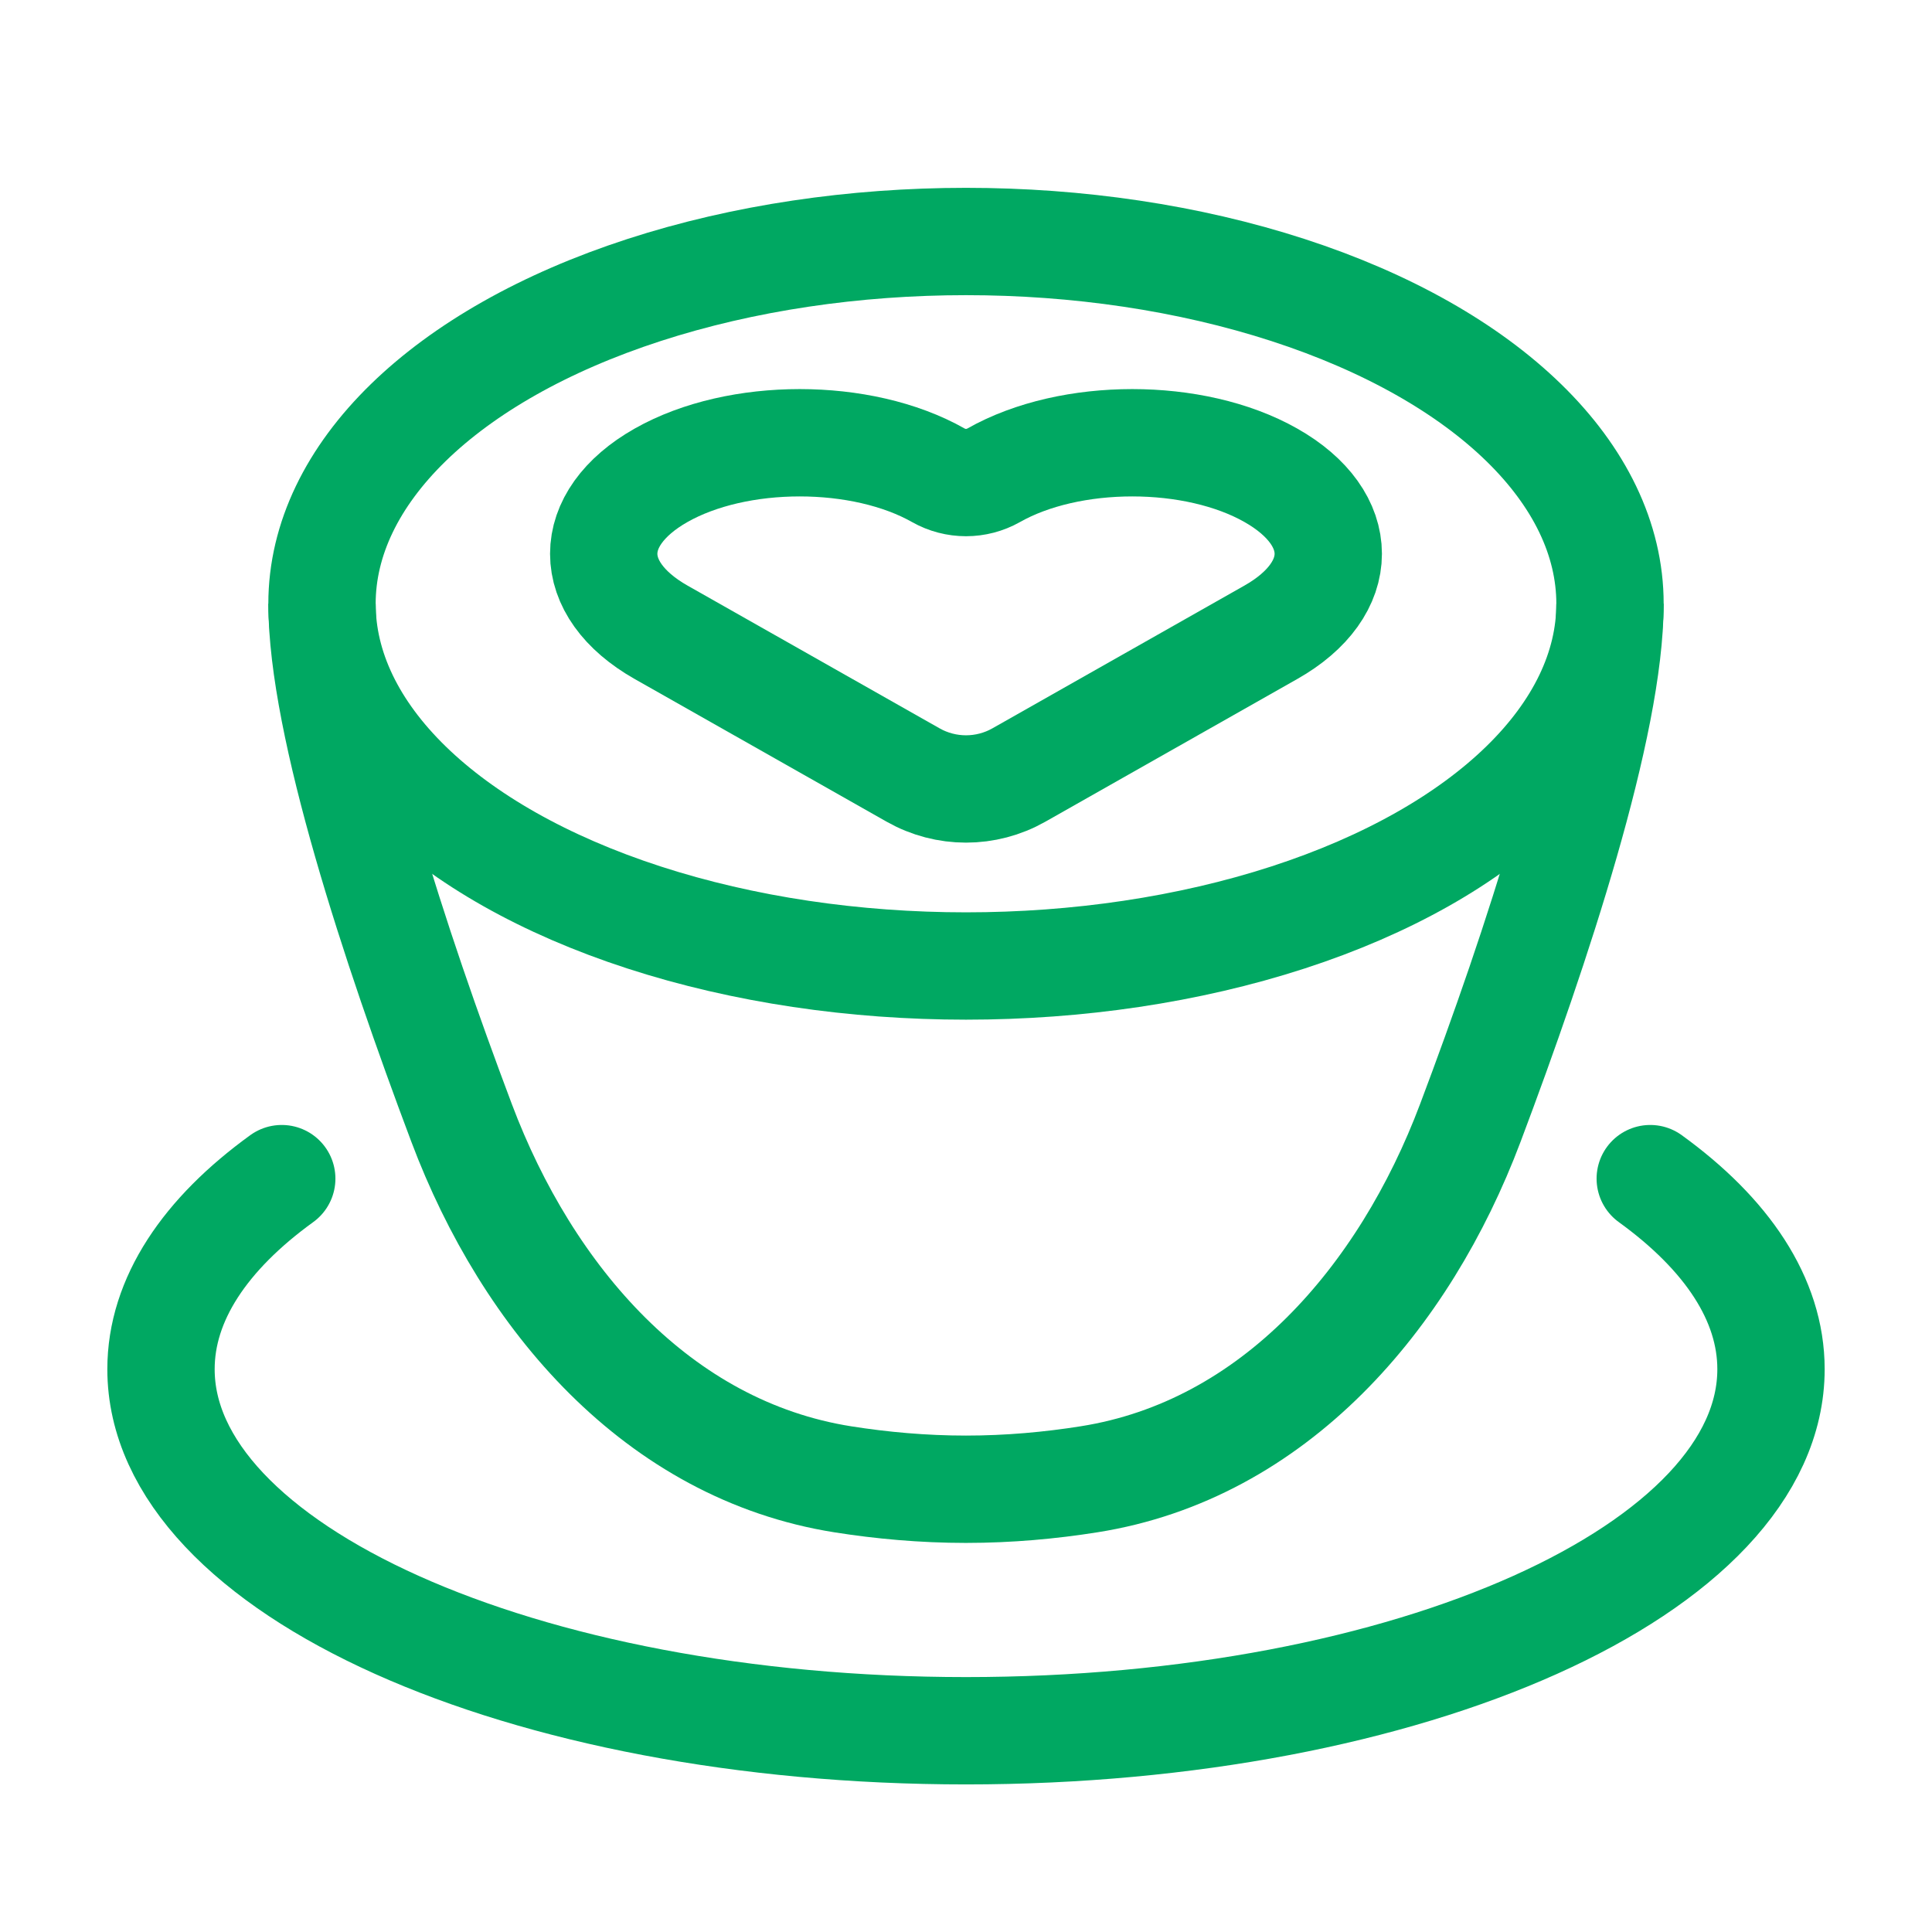
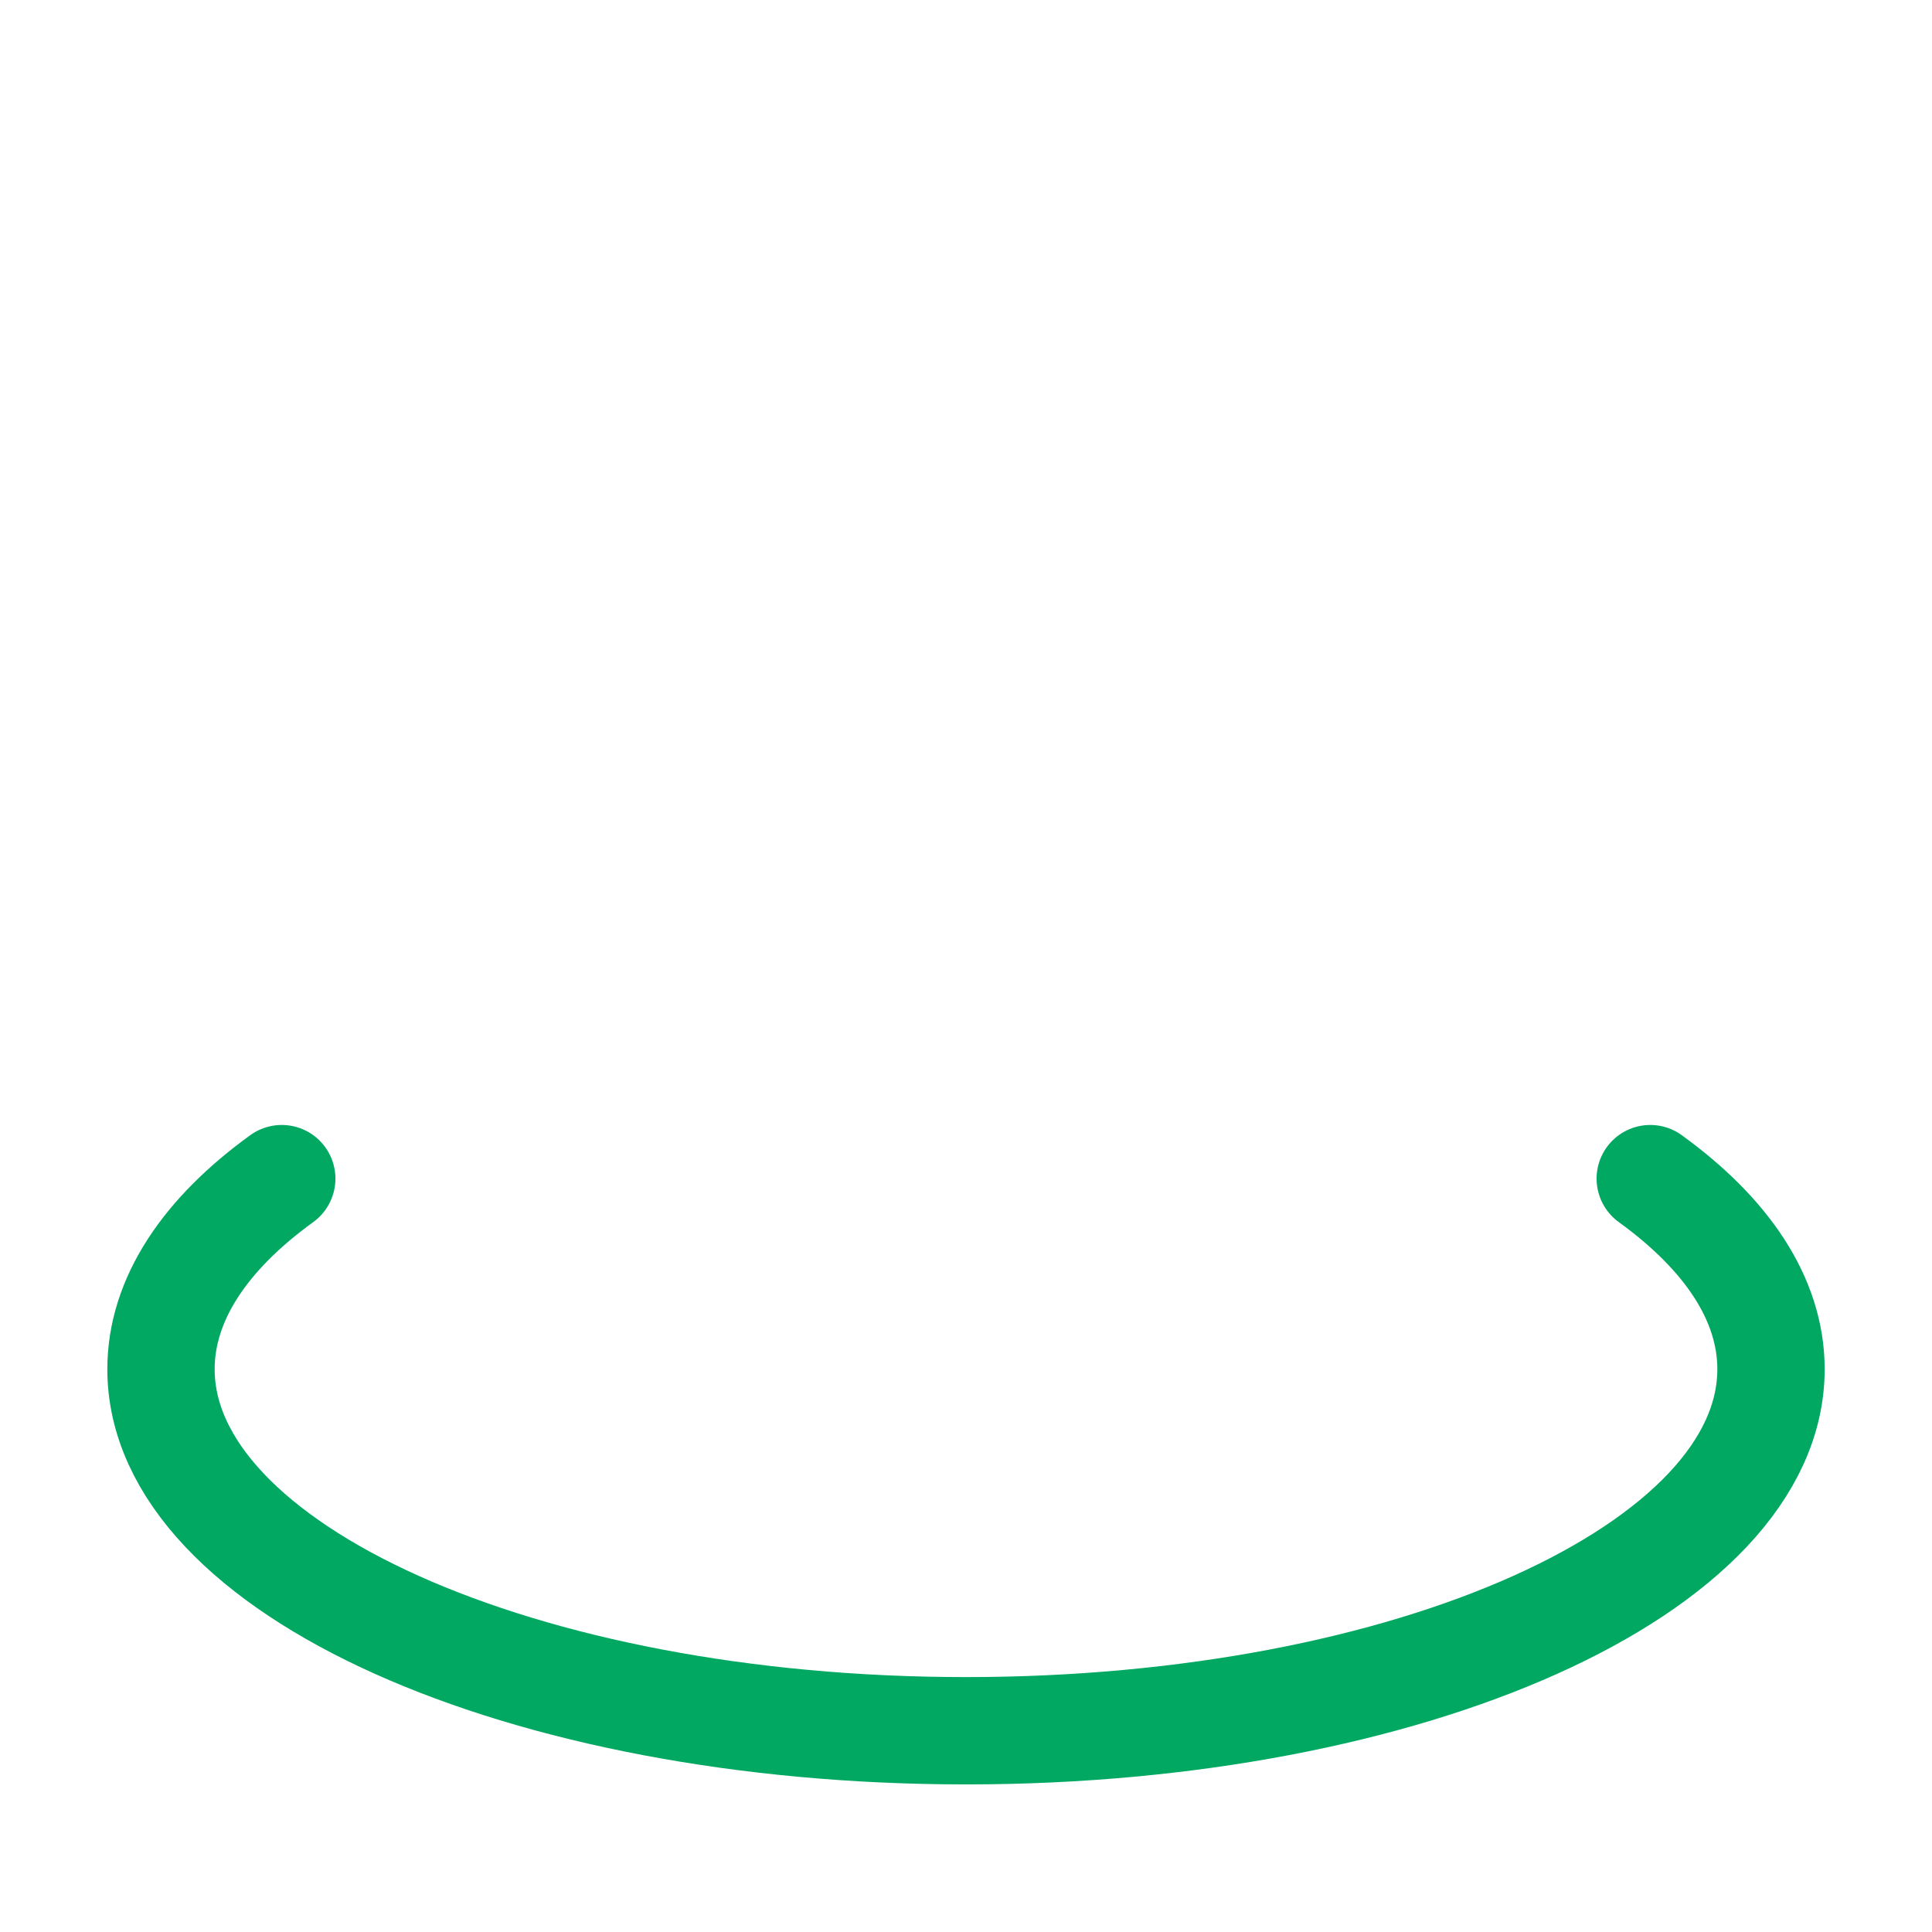
<svg xmlns="http://www.w3.org/2000/svg" width="36" height="36" viewBox="0 0 36 36" fill="none">
  <path d="M30.75 21.962C32.176 22.994 33 24.21 33 25.513C33 29.234 26.284 32.25 18 32.25C9.716 32.25 3 29.234 3 25.513C3 24.21 3.824 22.994 5.25 21.962" stroke="#00A862" stroke-width="2" stroke-linecap="round" />
-   <path d="M30 11.25C30 13.501 28.641 17.624 27.397 20.925C26.168 24.189 23.739 27.019 20.295 27.564C19.572 27.679 18.8 27.75 17.999 27.75C17.198 27.75 16.427 27.679 15.705 27.565C12.259 27.019 9.83 24.189 8.601 20.924C7.358 17.623 6 13.5 6 11.25" stroke="#00A862" stroke-width="2" stroke-linejoin="round" />
-   <ellipse cx="18" cy="11.25" rx="12" ry="6.75" stroke="#00A862" stroke-width="2" />
-   <path d="M12.319 11.782L17.014 14.441C17.626 14.788 18.374 14.788 18.986 14.441L23.68 11.782C25.107 10.974 25.107 9.664 23.68 8.856C22.255 8.048 19.942 8.048 18.516 8.856V8.856C18.196 9.037 17.804 9.037 17.484 8.856V8.856C16.058 8.048 13.745 8.048 12.319 8.856C10.893 9.664 10.893 10.974 12.319 11.782Z" stroke="#00A862" stroke-width="2" />
</svg>